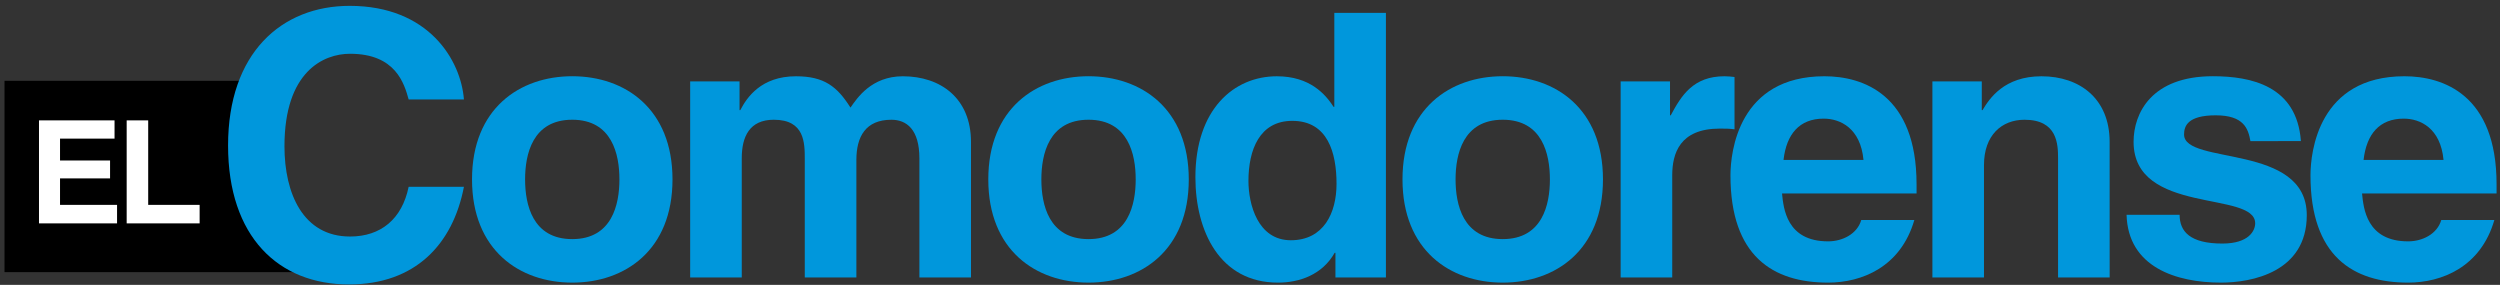
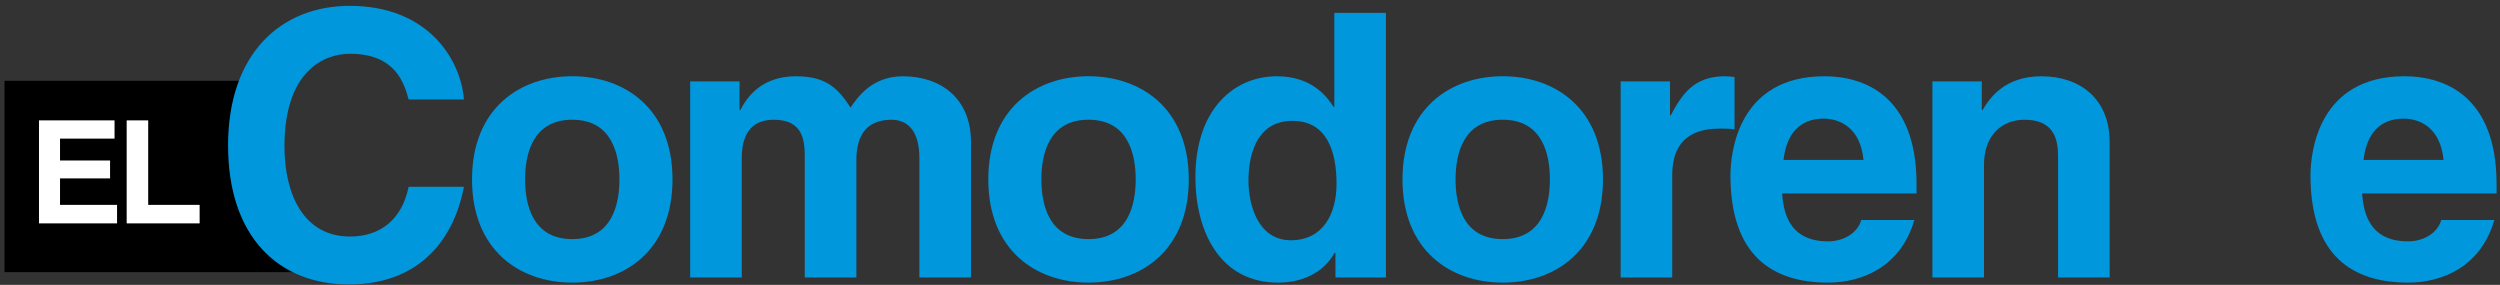
<svg xmlns="http://www.w3.org/2000/svg" version="1.1" id="Capa_1" x="0px" y="0px" width="392px" height="44.667px" viewBox="0 20.333 392 44.667" enable-background="new 0 20.333 392 44.667" xml:space="preserve">
  <rect x="0" y="20.333" width="392" height="44.667" fill="#333333" stroke="none" />
  <desc>Created with Sketch.</desc>
  <g id="Page-1">
    <g id="logo" transform="translate(0, 21)">
      <polygon id="Shape" points="47.898,42.002 0.708,42.002 0.708,12.001 39.898,12.001   " />
      <polygon id="Shape_1_" fill="#FFFFFF" points="17.96,21.068 9.412,21.068 9.412,24.498 17.258,24.498 17.258,27.305 9.412,27.305     9.412,31.457 18.354,31.457 18.354,34.359 6.114,34.359 6.114,18.208 17.96,18.208   " />
      <polygon id="Shape_2_" fill="#FFFFFF" points="19.862,18.208 23.237,18.208 23.237,31.457 31.302,31.457 31.302,34.359     19.862,34.359   " />
      <g id="Group" transform="translate(35, 0)">
        <path id="Shape_3_" fill="#0097DC" d="M29.077,14.93c-0.694-2.484-2.022-7.166-9.188-7.166c-4.161,0-10.286,2.774-10.286,14.503     c0,7.455,2.947,14.154,10.286,14.154c4.796,0,8.147-2.716,9.188-7.801h8.667c-1.733,9.018-7.627,15.313-18.029,15.313     c-11.037,0-18.954-7.455-18.954-21.785C0.761,7.647,9.14,0.251,19.83,0.251c12.423,0,17.45,8.552,17.913,14.679H29.077     L29.077,14.93z" />
        <path id="Shape_4_" fill="#0097DC" d="M54.73,43.648c-8.263,0-15.717-5.084-15.717-16.182c0-11.095,7.454-16.18,15.717-16.18     c8.264,0,15.718,5.085,15.718,16.18C70.448,38.564,62.994,43.648,54.73,43.648z M54.73,18.107c-6.241,0-7.396,5.433-7.396,9.358     c0,3.933,1.156,9.361,7.396,9.361c6.24,0,7.396-5.435,7.396-9.361C62.127,23.54,60.971,18.107,54.73,18.107z" />
        <path id="Shape_5_" fill="#0097DC" d="M117.252,42.84h-8.09V24.176c0-4.564-2.022-6.066-4.393-6.066     c-4.045,0-5.49,2.658-5.49,6.301v18.43h-8.09V24.35c0-2.601,0-6.242-4.854-6.242c-3.814,0-5.027,2.658-5.027,6.014v18.72h-8.09     V12.1h7.743v4.506h0.116c1.04-2.021,3.293-5.313,8.726-5.313c4.449,0,6.472,1.618,8.552,4.912     c1.04-1.502,3.293-4.912,8.205-4.912c6.01,0,10.69,3.521,10.69,10.286L117.252,42.84L117.252,42.84z" />
        <path id="Shape_6_" fill="#0097DC" d="M135.682,43.648c-8.263,0-15.717-5.084-15.717-16.182c0-11.095,7.454-16.18,15.717-16.18     s15.718,5.085,15.718,16.18C151.4,38.564,143.945,43.648,135.682,43.648z M135.682,18.107c-6.241,0-7.396,5.433-7.396,9.358     c0,3.933,1.155,9.361,7.396,9.361s7.396-5.435,7.396-9.361C143.079,23.54,141.923,18.107,135.682,18.107z" />
        <path id="Shape_7_" fill="#0097DC" d="M182.312,42.84h-7.916v-3.872h-0.117c-1.963,3.468-5.547,4.681-8.896,4.681     c-9.13,0-12.944-8.09-12.944-16.522c0-10.632,6.009-15.833,12.771-15.833c5.201,0,7.627,2.832,8.897,4.796h0.115V1.351h8.09     V42.84L182.312,42.84z M167.404,37.004c5.144,0,7.164-4.275,7.164-8.841c0-4.912-1.387-9.881-6.936-9.881     c-5.144,0-6.876,4.565-6.876,9.419C160.759,31.341,162.204,37.004,167.404,37.004z" />
        <path id="Shape_8_" fill="#0097DC" d="M200.629,43.648c-8.265,0-15.718-5.084-15.718-16.182c0-11.095,7.453-16.18,15.718-16.18     c8.264,0,15.717,5.085,15.717,16.18C216.346,38.564,208.893,43.648,200.629,43.648z M200.629,18.107     c-6.24,0-7.396,5.433-7.396,9.358c0,3.933,1.156,9.361,7.396,9.361s7.396-5.435,7.396-9.361     C208.025,23.54,206.869,18.107,200.629,18.107z" />
        <path id="Shape_9_" fill="#0097DC" d="M219.117,12.1h7.741v5.315h0.115c1.676-3.121,3.523-6.125,8.438-6.125     c0.521,0,1.041,0.058,1.561,0.116v8.205c-0.692-0.115-1.561-0.115-2.312-0.115c-6.299,0-7.454,3.929-7.454,7.339V42.84h-8.09     V12.1L219.117,12.1z" />
        <path id="Shape_10_" fill="#0097DC" d="M265.171,33.826c-2.141,7.396-8.266,9.822-13.522,9.822     c-8.666,0-15.312-4.159-15.312-16.814c0-3.698,1.271-15.544,14.734-15.544c6.066,0,14.445,2.89,14.445,16.931v1.445h-21.094     c0.229,2.313,0.693,7.512,7.225,7.512c2.254,0,4.563-1.154,5.201-3.352H265.171z M257.195,24.407     c-0.461-4.97-3.641-6.472-6.239-6.472c-3.813,0-5.836,2.426-6.3,6.472H257.195z" />
        <path id="Shape_11_" fill="#0097DC" d="M295.795,42.84h-8.091V24.176c0-2.253-0.115-6.066-5.26-6.066     c-3.582,0-6.354,2.43-6.354,7.106V42.84H268V12.1h7.742v4.506h0.116c1.098-1.849,3.408-5.313,9.244-5.313     c6.01,0,10.688,3.521,10.688,10.286L295.795,42.84L295.795,42.84z" />
-         <path id="Shape_12_" fill="#0097DC" d="M317.866,21.46c-0.348-1.965-1.04-4.045-5.434-4.045s-4.971,1.676-4.971,3.005     c0,4.854,19.241,1.329,19.241,12.655c0,8.957-8.668,10.573-13.464,10.573c-6.992,0-14.562-2.426-14.793-10.631h8.319     c0,2.601,1.617,4.506,6.703,4.506c4.159,0,5.145-2.021,5.145-3.181c0-5.143-19.068-1.271-19.068-12.771     c0-4.51,2.832-10.286,12.425-10.286c6.012,0,13.178,1.502,13.812,10.17L317.866,21.46L317.866,21.46z" />
        <path id="Shape_13_" fill="#0097DC" d="M356.118,33.826c-2.139,7.396-8.264,9.822-13.521,9.822     c-8.668,0-15.313-4.159-15.313-16.814c0-3.698,1.271-15.544,14.733-15.544c6.066,0,14.445,2.89,14.445,16.931v1.445h-21.093     c0.23,2.313,0.691,7.512,7.226,7.512c2.254,0,4.563-1.154,5.199-3.352H356.118z M348.145,24.407     c-0.461-4.97-3.641-6.472-6.239-6.472c-3.812,0-5.837,2.426-6.298,6.472H348.145z" />
      </g>
    </g>
  </g>
</svg>